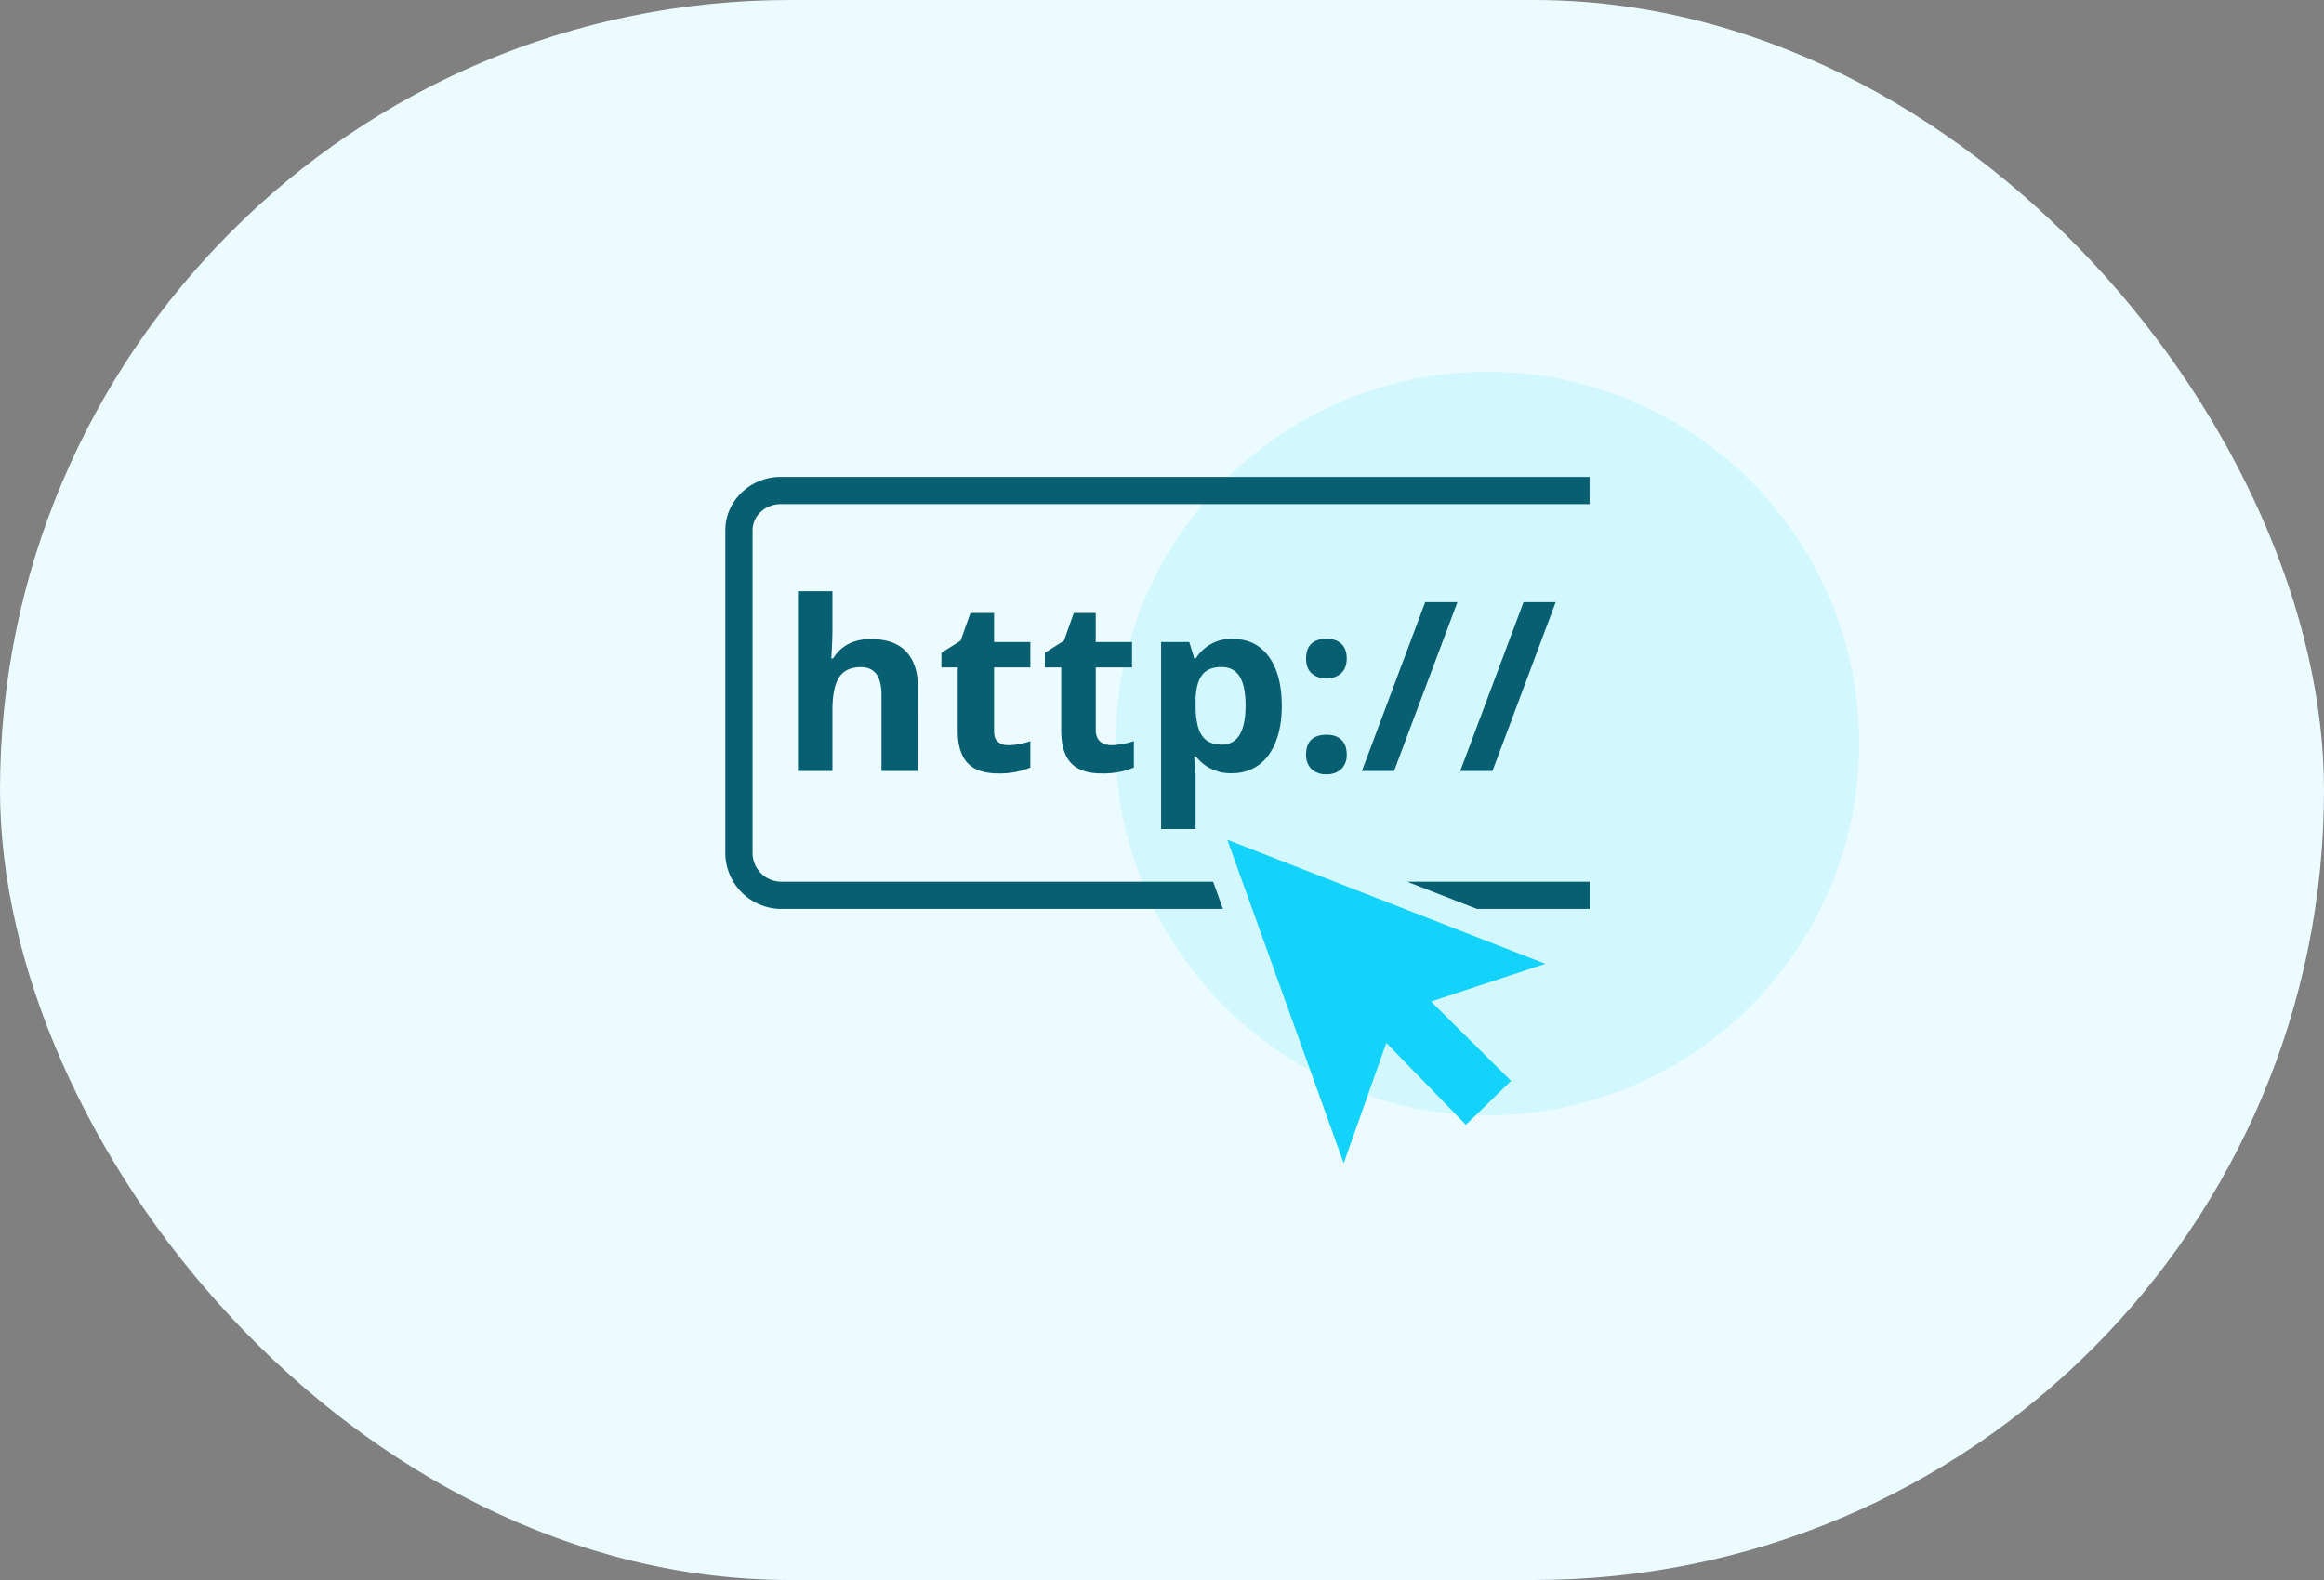
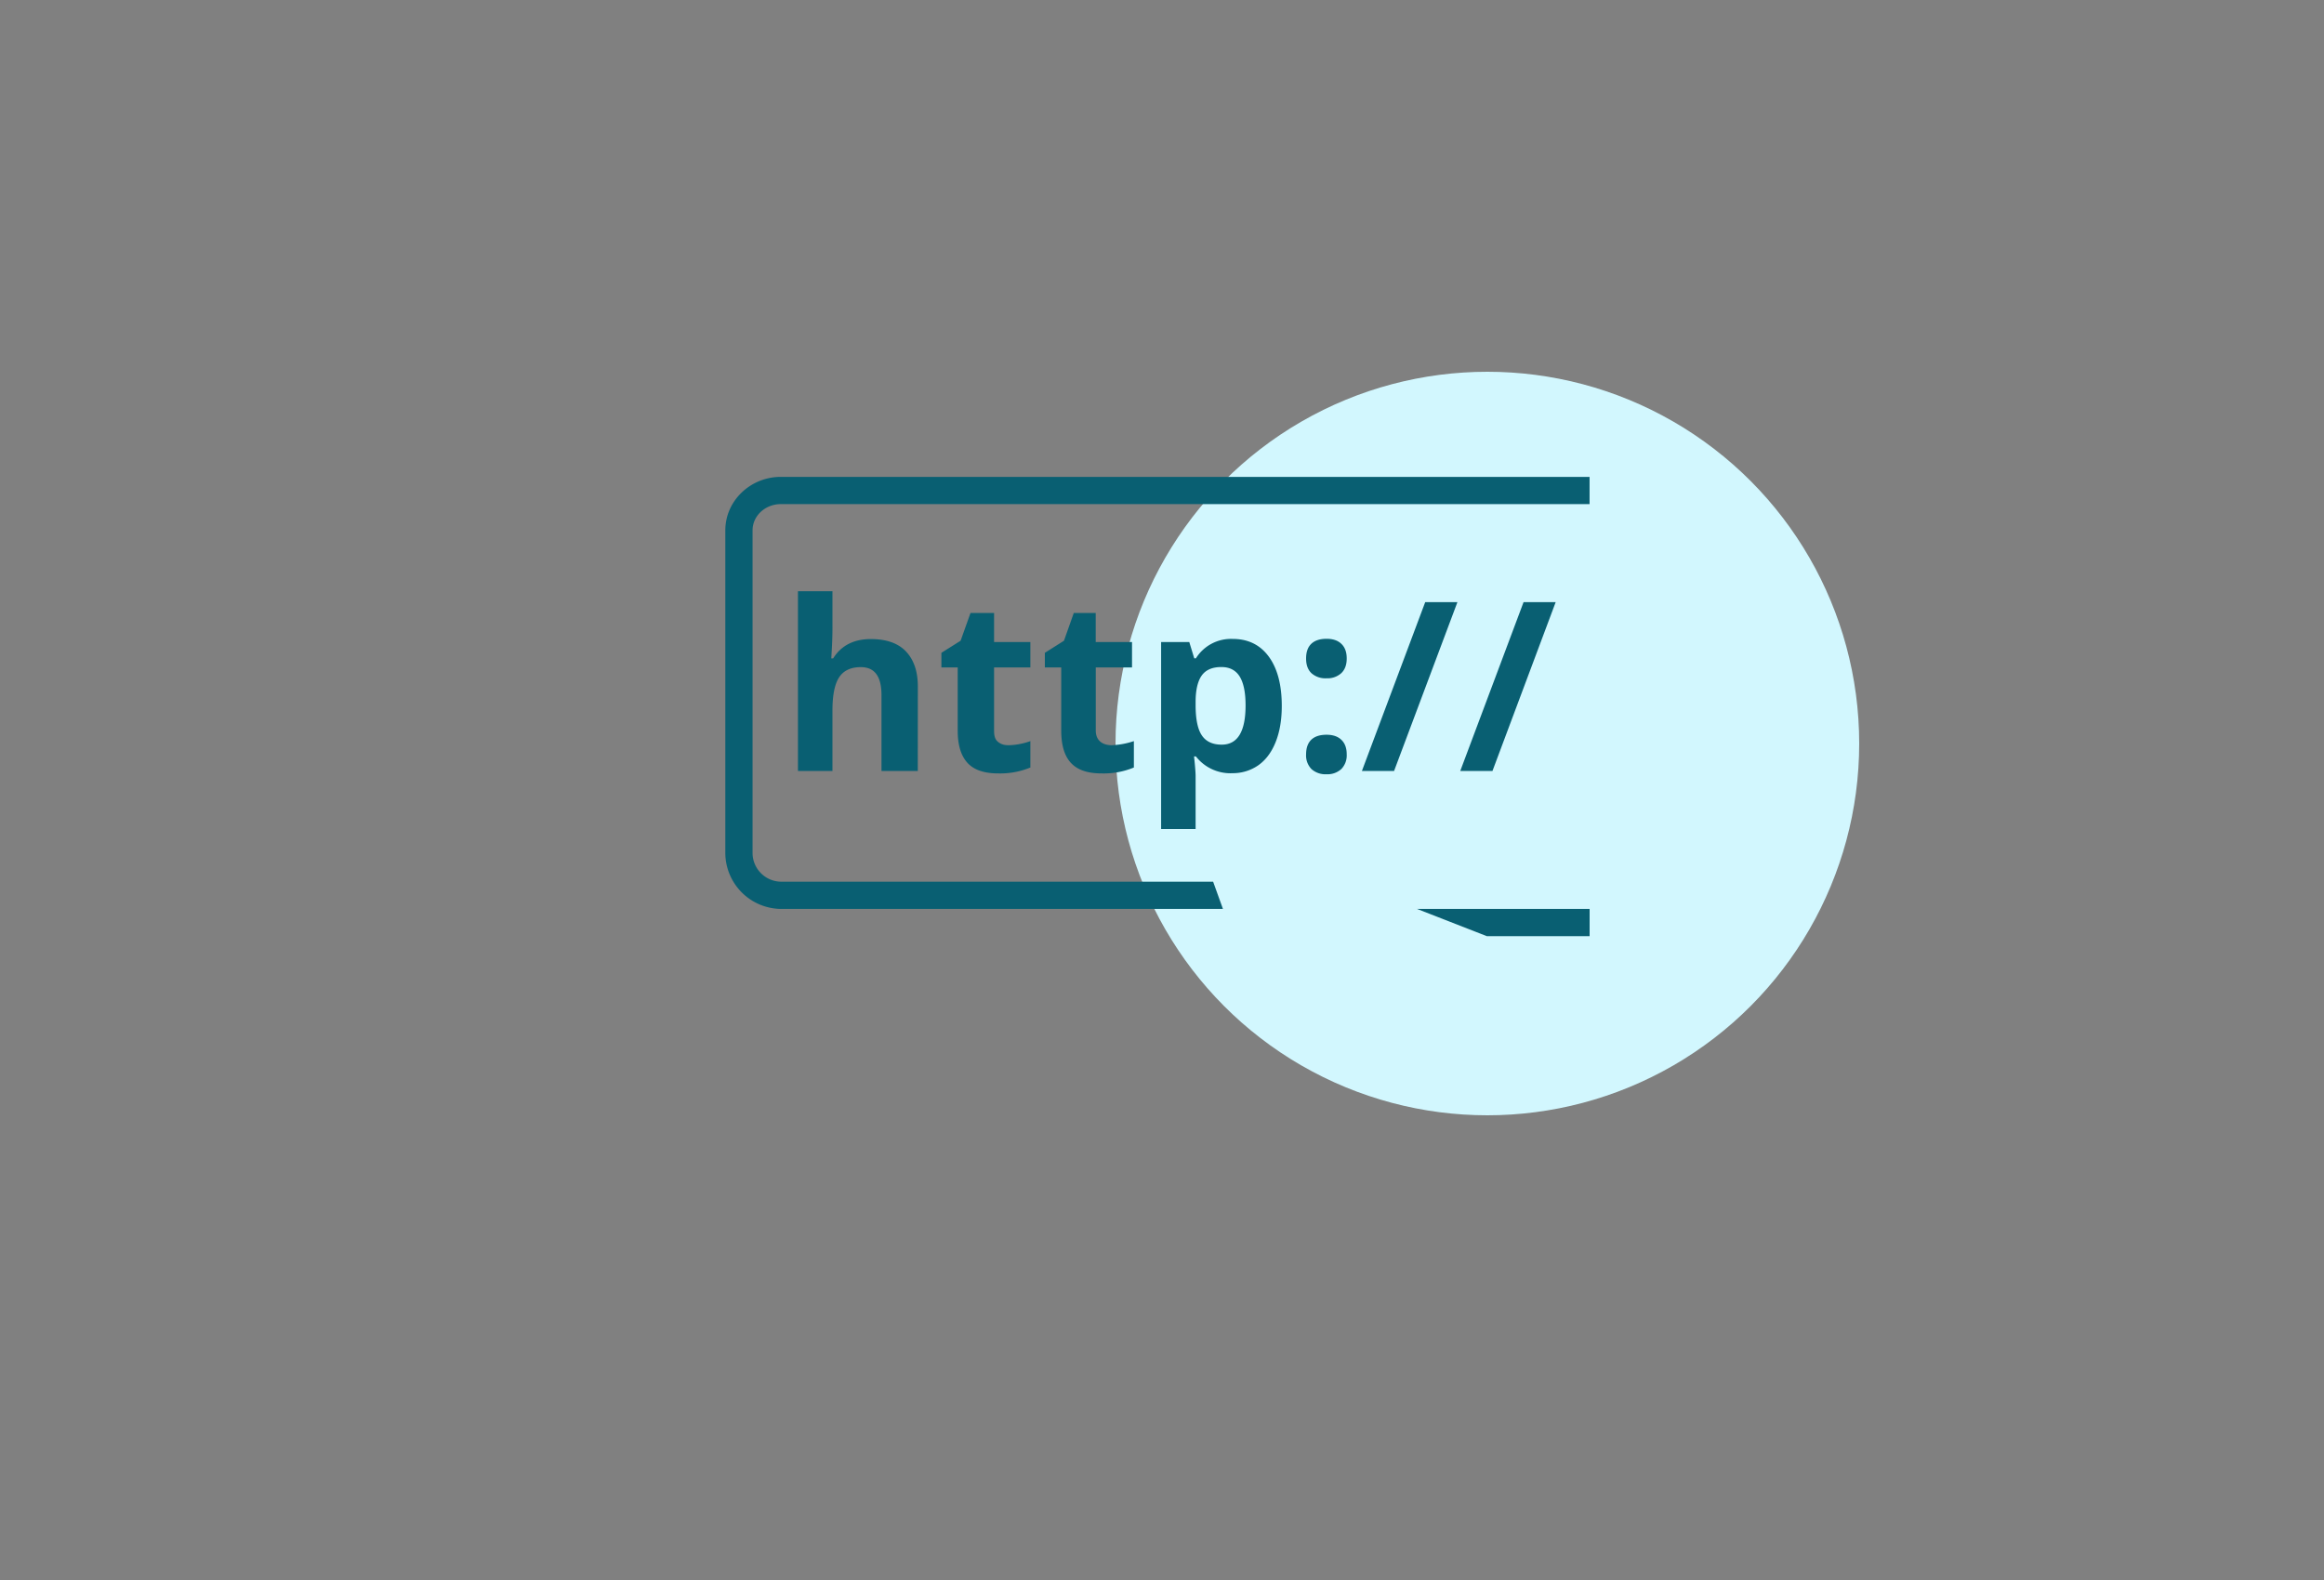
<svg xmlns="http://www.w3.org/2000/svg" width="50" height="34" viewBox="0 0 50 34" fill="none">
  <rect x="0" y="0" width="50" height="34" fill="#808080" stroke="none" />
-   <rect width="50" height="34" rx="17" fill="#EBFBFF" />
  <circle cx="32" cy="16" r="8" fill="#D2F7FE" />
-   <path d="M26.1 18.973h-9.303a.62.62 0 0 1-.606-.606v-6.953c0-.323.283-.566.606-.566h17.402v-.586H16.797c-.645 0-1.192.508-1.192 1.152v6.953a1.21 1.21 0 0 0 1.192 1.192h9.514zm4.175 0 1.502.586H34.2v-.586z" fill="#095F72" />
-   <path d="m32.51 23.26-1.72-1.708 2.455-.812-6.839-2.668 2.503 6.96.917-2.59 1.712 1.762z" fill="#13D3FB" />
+   <path d="M26.1 18.973h-9.303a.62.62 0 0 1-.606-.606v-6.953c0-.323.283-.566.606-.566h17.402v-.586H16.797c-.645 0-1.192.508-1.192 1.152v6.953a1.21 1.21 0 0 0 1.192 1.192h9.514m4.175 0 1.502.586H34.2v-.586z" fill="#095F72" />
  <path d="M19.746 16.59h-.781v-1.63c0-.403-.145-.604-.445-.604q-.321 0-.465.217-.144.218-.145.705v1.312h-.742v-3.867h.742v.773c0 .062 0 .213-.012.441l-.013.231h.04c.17-.273.44-.416.81-.416.328 0 .582.085.752.262s.26.427.26.757zm1.948-.554c.133 0 .318-.03.474-.088v.568a1.7 1.7 0 0 1-.694.127q-.456 0-.663-.231-.208-.232-.206-.694v-1.355h-.351v-.315l.413-.26.213-.597h.507v.625h.781v.547h-.781v1.355c0 .108.017.188.078.24s.129.078.229.078m2.224 0a1.7 1.7 0 0 0 .477-.088v.568a1.7 1.7 0 0 1-.697.127c-.305 0-.522-.077-.662-.231-.139-.154-.204-.386-.204-.694v-1.355h-.352v-.315l.411-.26.211-.597h.472v.625h.781v.547h-.78v1.355c0 .108.035.188.096.24s.147.078.247.078m2.584.603a.94.94 0 0 1-.773-.362h-.04c.027.234.034.377.034.413v1.15h-.742v-4.024h.606l.107.351h.035a.89.89 0 0 1 .793-.418q.495 0 .775.38.28.383.28 1.062 0 .448-.132.777-.131.329-.373.5a.96.96 0 0 1-.57.17m-.225-2.284q-.285 0-.416.174c-.087.116-.138.307-.138.574v.082q.002.45.137.645.134.195.425.195.513 0 .513-.845 0-.412-.125-.618-.127-.207-.396-.207m1.823-.183q0-.21.112-.317t.328-.108q.207 0 .32.11.115.11.114.315 0 .203-.116.314a.44.44 0 0 1-.318.111.45.45 0 0 1-.325-.11q-.115-.11-.115-.315m0 2.065q0-.21.112-.318.112-.107.328-.107.207 0 .32.11.115.11.114.315a.42.42 0 0 1-.114.311.44.44 0 0 1-.32.114.45.45 0 0 1-.325-.112.42.42 0 0 1-.115-.313m3.256-3.279-1.363 3.633h-.692l1.362-3.633zm2.114 0-1.36 3.633h-.693l1.362-3.633z" fill="#095F72" />
</svg>